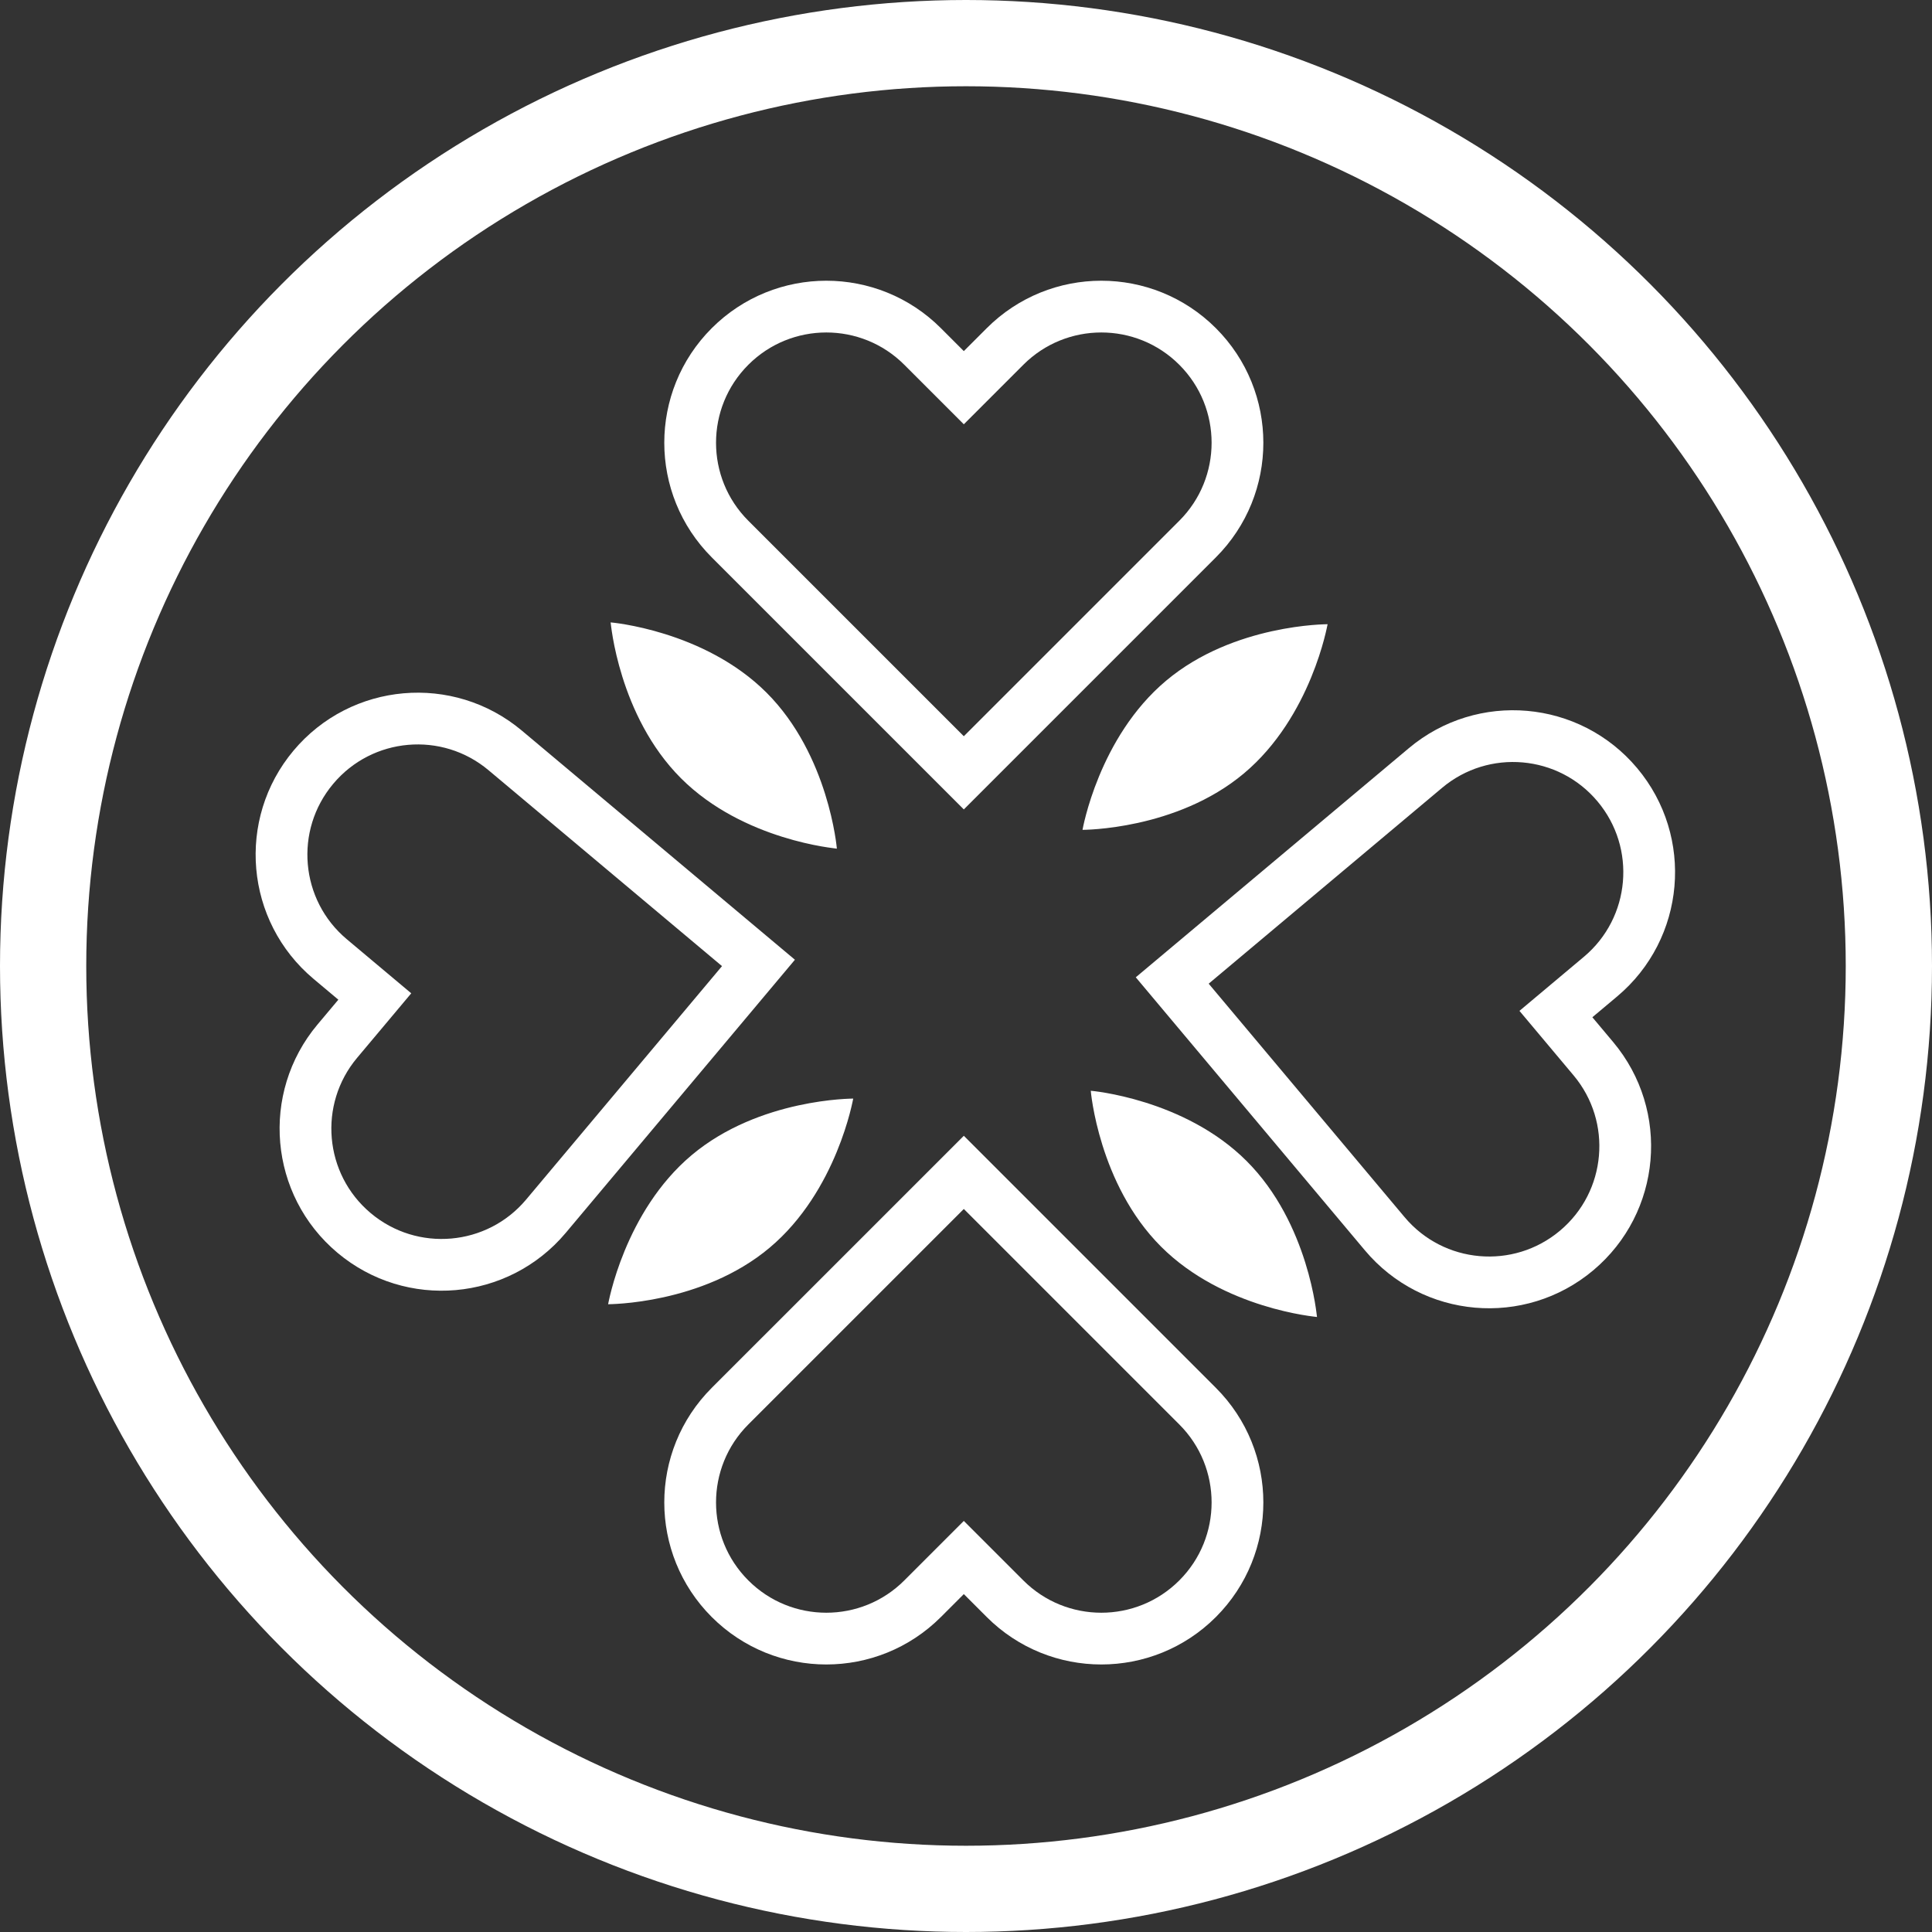
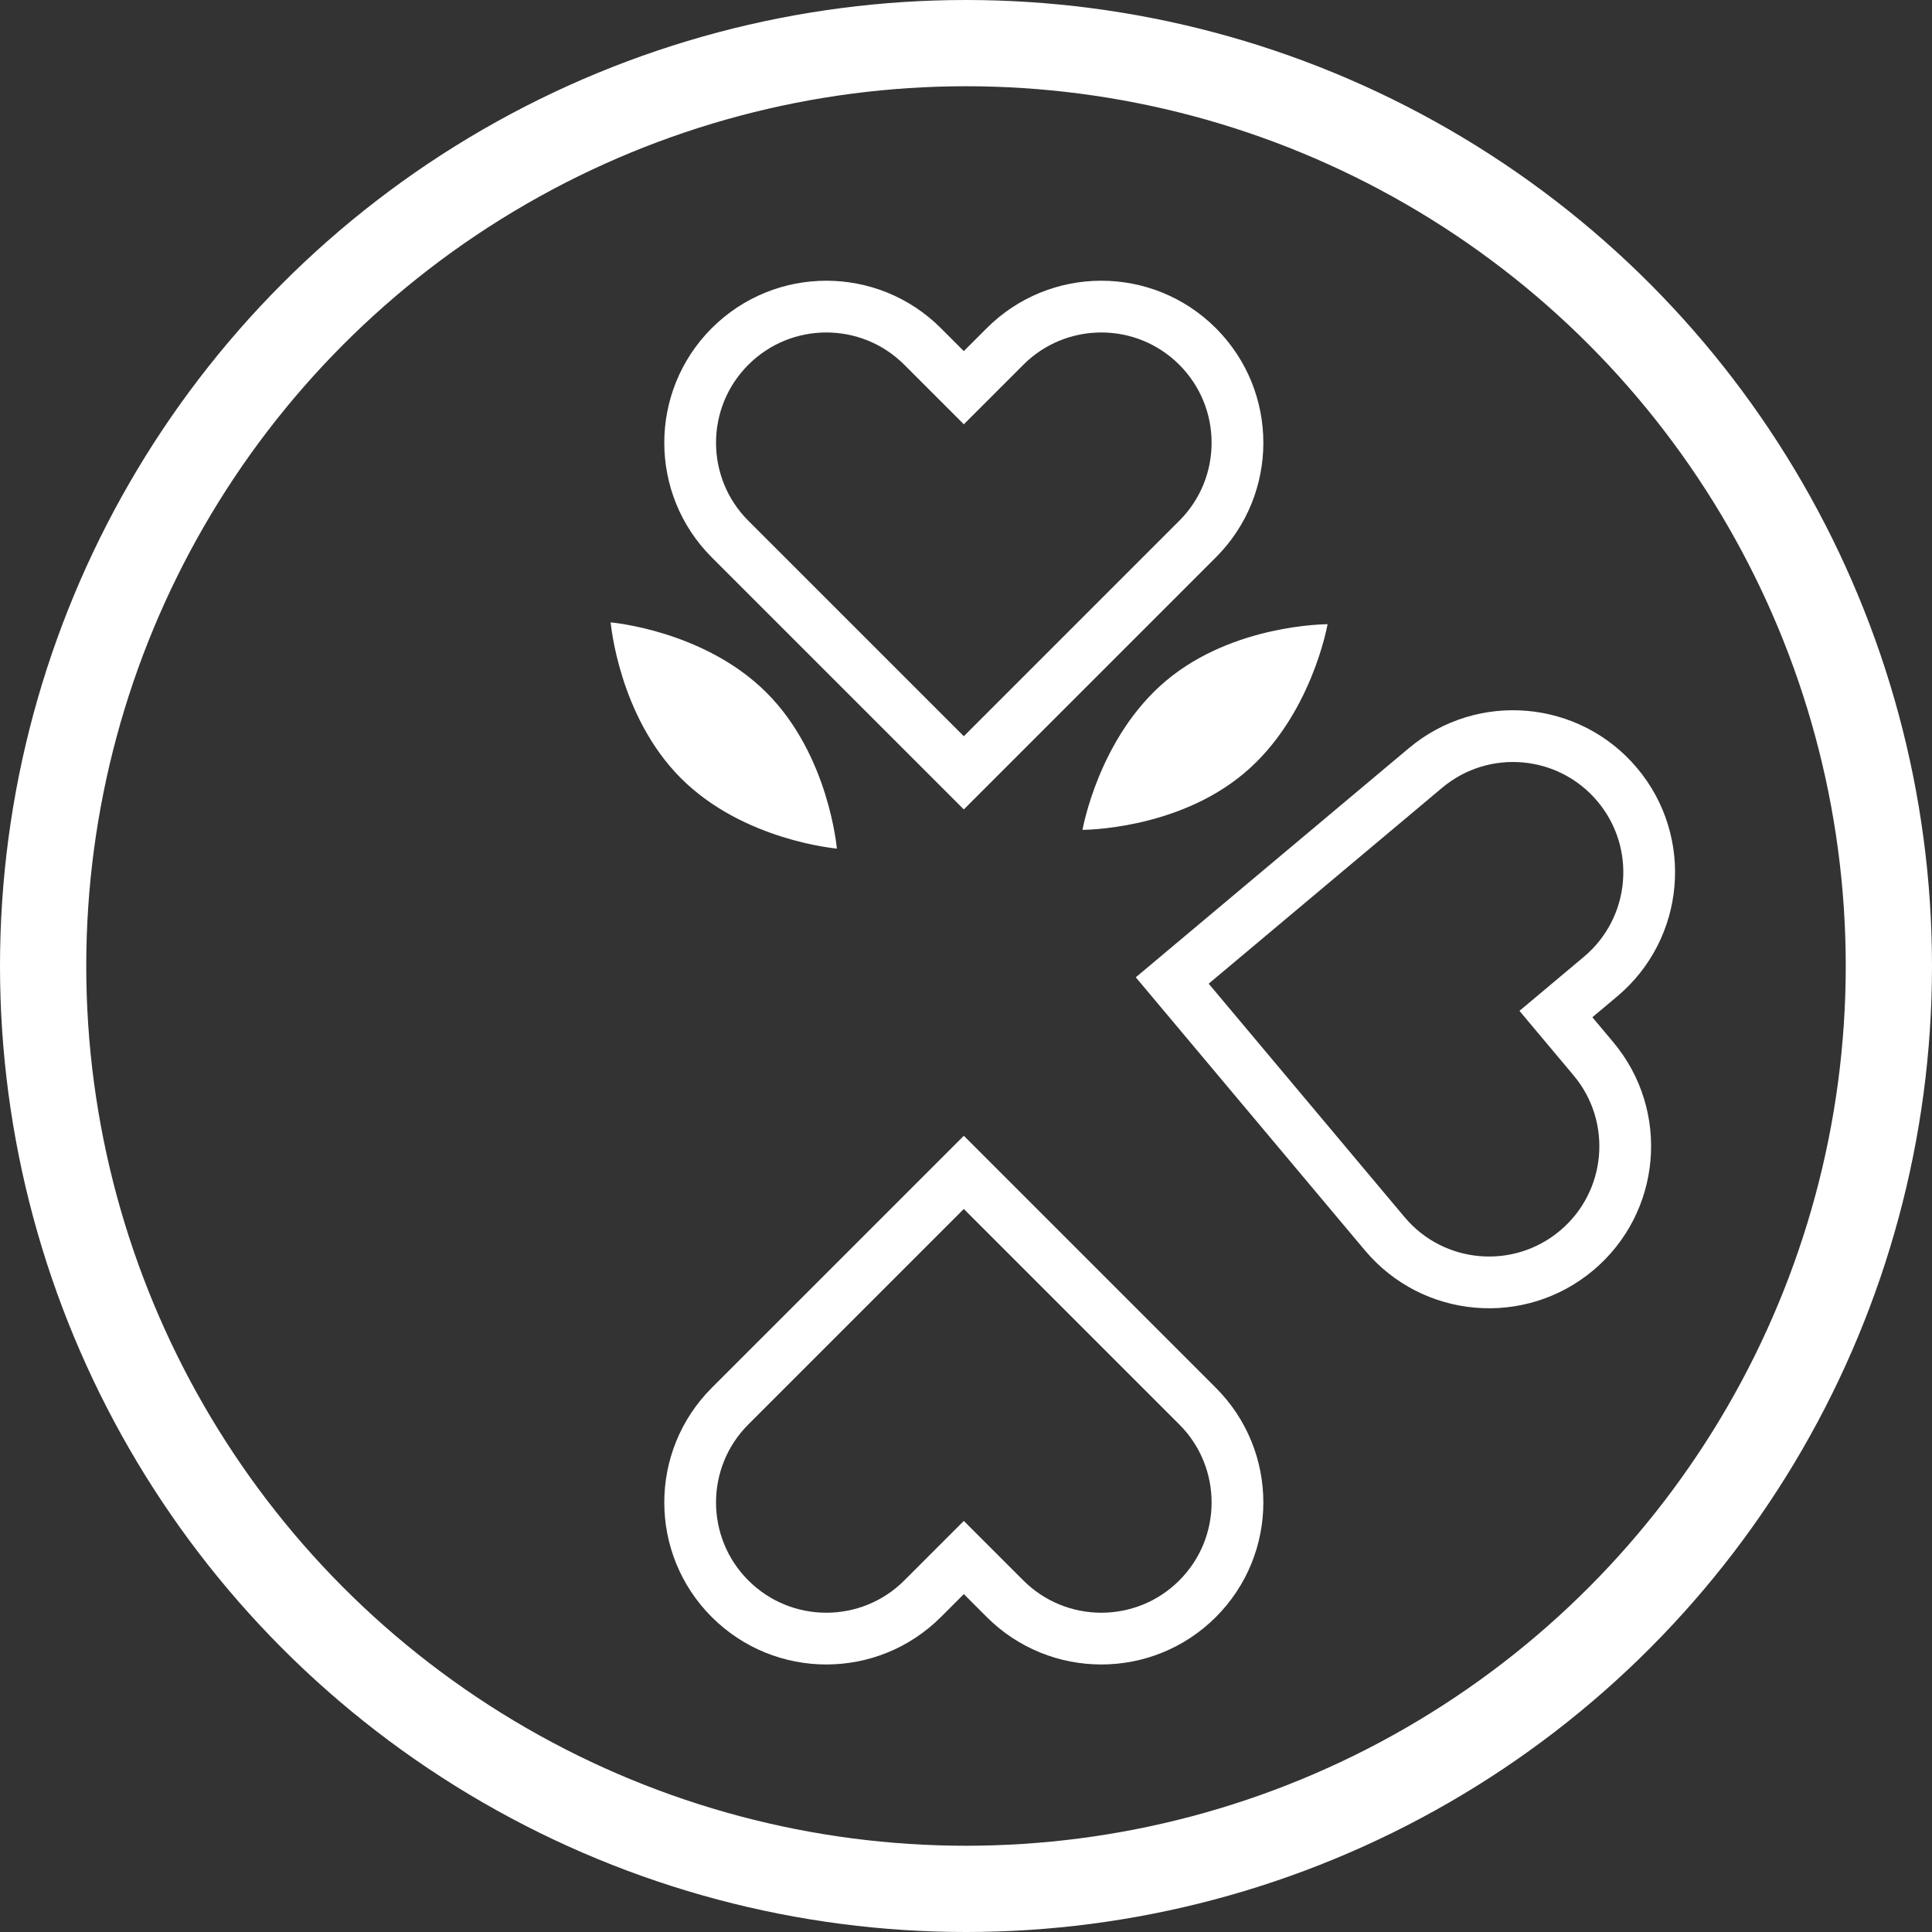
<svg xmlns="http://www.w3.org/2000/svg" width="224" height="224" viewBox="0 0 224 224" fill="none">
  <rect x="0" y="0" width="224" height="224" fill="#333333" stroke="none" />
  <path d="M136.195 65.155L111.747 89.603L84.642 62.498C78.477 56.333 78.477 46.337 84.642 40.172C90.808 34.006 100.804 34.006 106.969 40.172L109.626 42.829L111.747 44.95L113.868 42.829L116.525 40.172C122.691 34.006 132.687 34.006 138.852 40.172C145.017 46.337 145.017 56.333 138.852 62.498L136.195 65.155Z" stroke="white" stroke-width="6" />
  <path d="M87.299 160.375L111.747 135.928L138.852 163.032C145.017 169.198 145.017 179.194 138.852 185.359C132.687 191.524 122.691 191.524 116.525 185.359L113.869 182.702L111.747 180.581L109.626 182.702L106.969 185.359C100.804 191.524 90.808 191.524 84.642 185.359C78.477 179.194 78.477 169.198 84.642 163.032L87.299 160.375Z" stroke="white" stroke-width="6" />
-   <path d="M61.453 89.42L87.938 111.644L63.299 141.008C57.694 147.687 47.736 148.559 41.057 142.954C34.378 137.35 33.507 127.392 39.111 120.712L41.527 117.834L43.455 115.536L41.157 113.608L38.278 111.192C31.599 105.588 30.728 95.63 36.333 88.951C41.937 82.271 51.895 81.4 58.574 87.005L61.453 89.42Z" stroke="white" stroke-width="6" />
  <path d="M158.135 140.166L135.911 113.68L165.275 89.041C171.955 83.436 181.913 84.308 187.517 90.987C193.122 97.666 192.25 107.624 185.571 113.229L182.693 115.644L180.395 117.572L182.323 119.87L184.738 122.749C190.343 129.428 189.472 139.386 182.792 144.99C176.113 150.595 166.155 149.724 160.551 143.044L158.135 140.166Z" stroke="white" stroke-width="6" />
  <circle cx="112" cy="112" r="107" stroke="white" stroke-width="10" />
  <path d="M144.042 89.451C140.167 92.702 135.537 94.324 131.864 95.132C130.029 95.535 128.438 95.735 127.306 95.833C126.74 95.882 126.29 95.906 125.982 95.918C125.937 95.92 125.895 95.921 125.856 95.922C125.864 95.884 125.873 95.843 125.882 95.799C125.947 95.498 126.049 95.058 126.196 94.51C126.489 93.412 126.962 91.879 127.678 90.142C129.111 86.665 131.512 82.388 135.387 79.136C139.262 75.885 143.891 74.263 147.565 73.456C149.399 73.052 150.991 72.853 152.123 72.754C152.688 72.705 153.139 72.681 153.447 72.669C153.492 72.668 153.534 72.666 153.573 72.665C153.565 72.703 153.556 72.744 153.547 72.788C153.482 73.09 153.38 73.529 153.233 74.078C152.94 75.175 152.467 76.708 151.751 78.445C150.318 81.922 147.917 86.2 144.042 89.451Z" fill="white" stroke="white" stroke-width="0.568" />
-   <path d="M89.042 144.451C85.167 147.702 80.537 149.324 76.864 150.132C75.029 150.535 73.438 150.735 72.306 150.833C71.74 150.882 71.29 150.906 70.982 150.918C70.937 150.92 70.895 150.921 70.856 150.922C70.864 150.884 70.873 150.843 70.882 150.799C70.947 150.498 71.049 150.058 71.196 149.51C71.489 148.412 71.962 146.879 72.678 145.142C74.111 141.666 76.512 137.388 80.387 134.136C84.261 130.885 88.891 129.263 92.564 128.455C94.399 128.052 95.991 127.853 97.123 127.754C97.688 127.705 98.139 127.681 98.447 127.669C98.492 127.668 98.534 127.666 98.573 127.665C98.565 127.703 98.556 127.744 98.547 127.788C98.482 128.09 98.38 128.529 98.233 129.078C97.94 130.175 97.467 131.708 96.751 133.445C95.318 136.922 92.916 141.2 89.042 144.451Z" fill="white" stroke="white" stroke-width="0.568" />
  <path d="M88.676 80.512C92.252 84.089 94.272 88.56 95.396 92.148C95.958 93.941 96.296 95.509 96.492 96.628C96.591 97.187 96.654 97.634 96.692 97.94C96.698 97.985 96.703 98.026 96.707 98.065C96.669 98.06 96.627 98.055 96.583 98.05C96.277 98.011 95.83 97.948 95.27 97.85C94.151 97.653 92.584 97.316 90.791 96.754C87.202 95.629 82.731 93.61 79.155 90.033C75.578 86.457 73.559 81.986 72.434 78.397C71.872 76.605 71.535 75.037 71.338 73.918C71.24 73.358 71.177 72.912 71.138 72.605C71.133 72.561 71.128 72.519 71.123 72.481C71.162 72.485 71.203 72.49 71.248 72.496C71.554 72.534 72.001 72.597 72.56 72.696C73.679 72.892 75.247 73.23 77.04 73.792C80.628 74.916 85.099 76.936 88.676 80.512Z" fill="white" stroke="white" stroke-width="0.568" />
-   <path d="M144.336 134.815C147.913 138.392 149.932 142.863 151.057 146.451C151.619 148.244 151.956 149.812 152.153 150.931C152.251 151.49 152.314 151.937 152.353 152.243C152.358 152.288 152.363 152.329 152.368 152.368C152.329 152.363 152.288 152.358 152.243 152.353C151.937 152.314 151.49 152.251 150.931 152.153C149.812 151.956 148.244 151.619 146.451 151.057C142.863 149.932 138.392 147.913 134.815 144.336C131.239 140.76 129.22 136.289 128.095 132.7C127.533 130.908 127.196 129.34 126.999 128.221C126.901 127.661 126.837 127.214 126.799 126.908C126.793 126.864 126.788 126.822 126.784 126.784C126.822 126.788 126.864 126.793 126.908 126.799C127.214 126.837 127.661 126.901 128.221 126.999C129.34 127.196 130.908 127.533 132.7 128.095C136.289 129.22 140.76 131.239 144.336 134.815Z" fill="white" stroke="white" stroke-width="0.568" />
</svg>